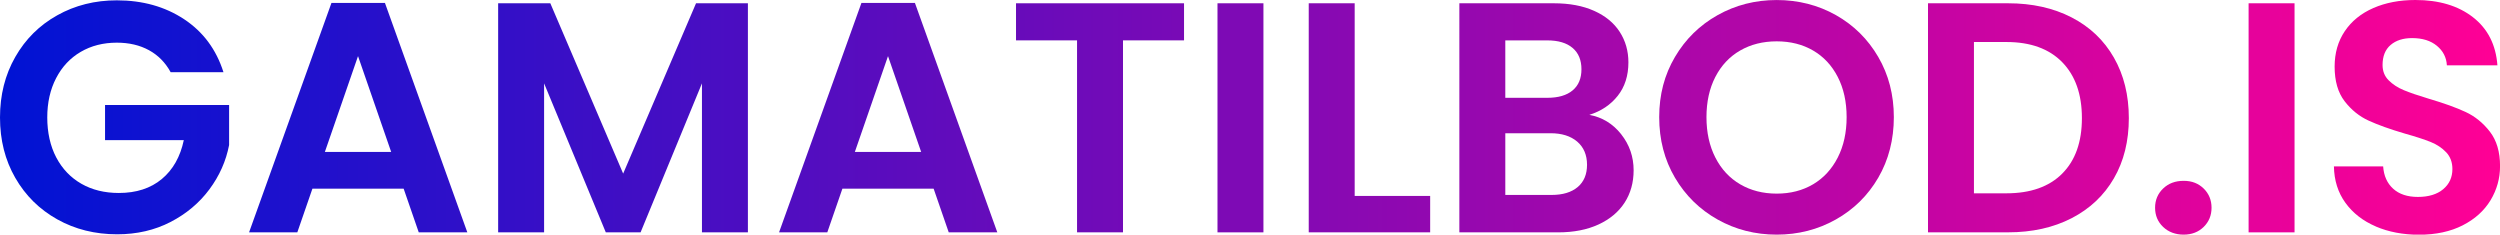
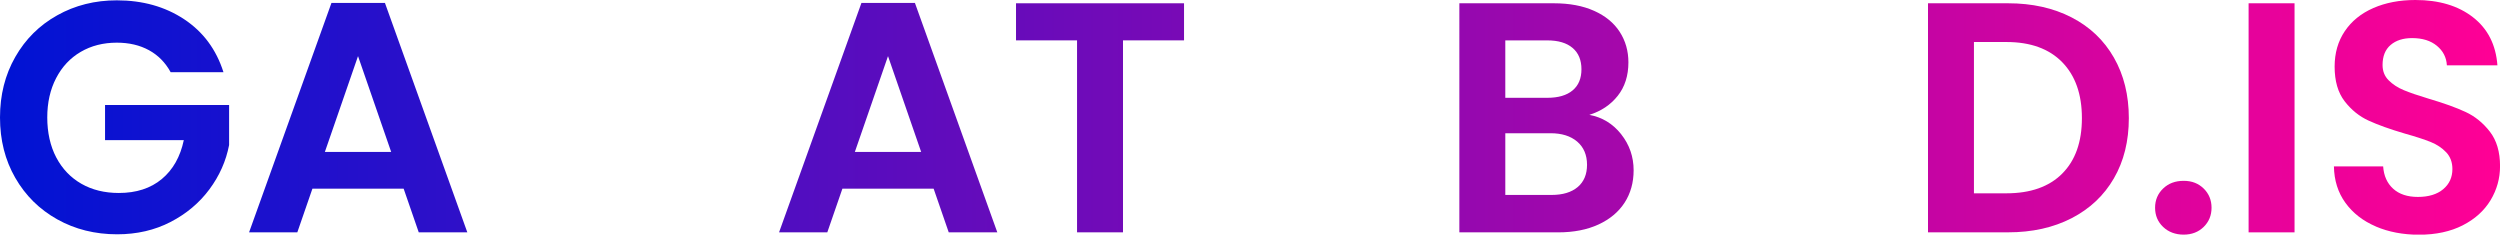
<svg xmlns="http://www.w3.org/2000/svg" id="a" width="967.48" height="90.8" viewBox="0 0 967.48 90.8">
  <defs>
    <linearGradient id="b" x1="0" y1="45.4" x2="967.48" y2="45.4" gradientUnits="userSpaceOnUse">
      <stop offset="0" stop-color="#0013d4" />
      <stop offset="1" stop-color="#ff0095" />
    </linearGradient>
  </defs>
  <path d="M66.04,27.94c-2.03-3.72-4.83-6.56-8.38-8.51-3.56-1.95-7.71-2.92-12.45-2.92-5.25,0-9.91,1.19-13.97,3.56-4.06,2.37-7.24,5.76-9.52,10.16-2.29,4.4-3.43,9.48-3.43,15.24s1.16,11.09,3.49,15.49c2.33,4.4,5.57,7.79,9.72,10.16,4.15,2.37,8.97,3.56,14.48,3.56,6.77,0,12.32-1.8,16.64-5.4,4.32-3.6,7.15-8.61,8.51-15.05h-30.48v-13.59h48.01v15.49c-1.19,6.18-3.73,11.9-7.62,17.14-3.9,5.25-8.91,9.46-15.05,12.64-6.14,3.17-13.02,4.76-20.64,4.76-8.55,0-16.28-1.92-23.18-5.78-6.9-3.85-12.32-9.21-16.26-16.07C1.97,61.98,0,54.19,0,45.47s1.97-16.53,5.91-23.43c3.94-6.9,9.35-12.28,16.26-16.13C29.06,2.05,36.74.13,45.21.13c9.99,0,18.67,2.44,26.03,7.3,7.37,4.87,12.45,11.71,15.24,20.51h-20.45Z" fill="url(#b)" stroke-width="0" />
  <path d="M156.21,73.02h-35.31l-5.84,16.89h-18.67L128.27,1.14h20.7l31.88,88.77h-18.8l-5.84-16.89ZM151.38,58.8l-12.83-37.08-12.83,37.08h25.65Z" fill="url(#b)" stroke-width="0" />
-   <path d="M289.43,1.27v88.65h-17.78v-57.66l-23.75,57.66h-13.46l-23.88-57.66v57.66h-17.78V1.27h20.19l28.19,65.91L269.36,1.27h20.07Z" fill="url(#b)" stroke-width="0" />
  <path d="M361.31,73.02h-35.31l-5.84,16.89h-18.67L333.37,1.14h20.7l31.88,88.77h-18.8l-5.84-16.89ZM356.48,58.8l-12.83-37.08-12.83,37.08h25.65Z" fill="url(#b)" stroke-width="0" />
  <path d="M458.21,1.27v14.35h-23.62v74.29h-17.78V15.62h-23.62V1.27h65.02Z" fill="url(#b)" stroke-width="0" />
-   <path d="M488.94,1.27v88.65h-17.78V1.27h17.78Z" fill="url(#b)" stroke-width="0" />
-   <path d="M524.25,75.82h29.21v14.1h-46.99V1.27h17.78v74.55Z" fill="url(#b)" stroke-width="0" />
  <path d="M627.37,51.94c3.22,4.06,4.83,8.72,4.83,13.97,0,4.74-1.17,8.91-3.49,12.51-2.33,3.6-5.69,6.41-10.1,8.45-4.4,2.03-9.61,3.05-15.62,3.05h-38.23V1.27h36.58c6.01,0,11.2.97,15.56,2.92,4.36,1.95,7.66,4.66,9.91,8.13,2.24,3.47,3.37,7.41,3.37,11.81,0,5.17-1.38,9.48-4.13,12.95-2.75,3.47-6.41,5.93-10.99,7.37,5,.93,9.1,3.43,12.32,7.49ZM582.54,37.85h16.26c4.23,0,7.49-.95,9.78-2.86,2.29-1.9,3.43-4.64,3.43-8.19s-1.14-6.31-3.43-8.25c-2.29-1.95-5.55-2.92-9.78-2.92h-16.26v22.23ZM610.55,72.39c2.41-2.03,3.62-4.91,3.62-8.64s-1.27-6.79-3.81-8.95-5.97-3.24-10.29-3.24h-17.53v23.88h17.91c4.32,0,7.68-1.02,10.1-3.05Z" fill="url(#b)" stroke-width="0" />
-   <path d="M664.71,84.96c-6.94-3.89-12.45-9.29-16.51-16.19-4.06-6.9-6.1-14.71-6.1-23.43s2.03-16.4,6.1-23.3c4.06-6.9,9.57-12.3,16.51-16.19,6.94-3.89,14.56-5.84,22.86-5.84s16.02,1.95,22.92,5.84c6.9,3.9,12.36,9.29,16.38,16.19,4.02,6.9,6.03,14.67,6.03,23.3s-2.01,16.53-6.03,23.43c-4.02,6.9-9.51,12.3-16.45,16.19-6.94,3.9-14.56,5.84-22.86,5.84s-15.92-1.95-22.86-5.84ZM701.67,71.31c4.06-2.41,7.24-5.86,9.53-10.35,2.29-4.49,3.43-9.69,3.43-15.62s-1.14-11.11-3.43-15.56c-2.29-4.45-5.46-7.85-9.53-10.22-4.06-2.37-8.76-3.56-14.1-3.56s-10.05,1.19-14.16,3.56c-4.11,2.37-7.3,5.78-9.59,10.22-2.29,4.44-3.43,9.63-3.43,15.56s1.14,11.13,3.43,15.62c2.29,4.49,5.48,7.94,9.59,10.35,4.11,2.41,8.83,3.62,14.16,3.62s10.03-1.21,14.1-3.62Z" fill="url(#b)" stroke-width="0" />
  <path d="M801.68,6.73c7.07,3.64,12.53,8.83,16.38,15.56,3.85,6.73,5.78,14.54,5.78,23.43s-1.93,16.66-5.78,23.3c-3.85,6.65-9.32,11.79-16.38,15.43-7.07,3.64-15.26,5.46-24.57,5.46h-30.99V1.27h30.99c9.31,0,17.5,1.82,24.57,5.46ZM798.06,67.18c5.08-5.08,7.62-12.23,7.62-21.46s-2.54-16.45-7.62-21.65-12.28-7.81-21.59-7.81h-12.57v58.55h12.57c9.31,0,16.51-2.54,21.59-7.62Z" fill="url(#b)" stroke-width="0" />
  <path d="M837.11,87.82c-2.08-1.99-3.11-4.46-3.11-7.43s1.04-5.44,3.11-7.43c2.07-1.99,4.72-2.98,7.94-2.98s5.71,1,7.75,2.98c2.03,1.99,3.05,4.47,3.05,7.43s-1.02,5.44-3.05,7.43c-2.03,1.99-4.62,2.98-7.75,2.98s-5.86-.99-7.94-2.98Z" fill="url(#b)" stroke-width="0" />
  <path d="M887.97,1.27v88.65h-17.78V1.27h17.78Z" fill="url(#b)" stroke-width="0" />
  <path d="M919.41,87.63c-4.95-2.12-8.87-5.16-11.75-9.14-2.88-3.98-4.36-8.68-4.45-14.1h19.05c.25,3.64,1.54,6.52,3.87,8.64,2.33,2.12,5.52,3.18,9.59,3.18s7.41-.99,9.78-2.99c2.37-1.99,3.56-4.59,3.56-7.81,0-2.62-.81-4.78-2.41-6.48-1.61-1.69-3.62-3.03-6.03-4-2.41-.97-5.74-2.05-9.97-3.24-5.76-1.69-10.44-3.37-14.03-5.02-3.6-1.65-6.69-4.15-9.27-7.49-2.58-3.34-3.87-7.81-3.87-13.4,0-5.25,1.31-9.82,3.94-13.72,2.62-3.89,6.31-6.88,11.05-8.95,4.74-2.07,10.16-3.11,16.26-3.11,9.14,0,16.57,2.22,22.29,6.67s8.87,10.65,9.46,18.61h-19.56c-.17-3.05-1.46-5.57-3.87-7.56-2.41-1.99-5.61-2.98-9.59-2.98-3.47,0-6.25.89-8.32,2.67-2.08,1.78-3.11,4.36-3.11,7.75,0,2.37.78,4.34,2.35,5.91,1.57,1.57,3.51,2.84,5.84,3.81,2.33.97,5.61,2.1,9.84,3.37,5.76,1.69,10.46,3.39,14.1,5.08,3.64,1.69,6.77,4.23,9.4,7.62,2.62,3.39,3.94,7.83,3.94,13.33,0,4.74-1.23,9.14-3.68,13.21-2.46,4.06-6.05,7.3-10.79,9.72-4.74,2.41-10.37,3.62-16.89,3.62-6.18,0-11.75-1.06-16.7-3.17Z" fill="url(#b)" stroke-width="0" />
</svg>